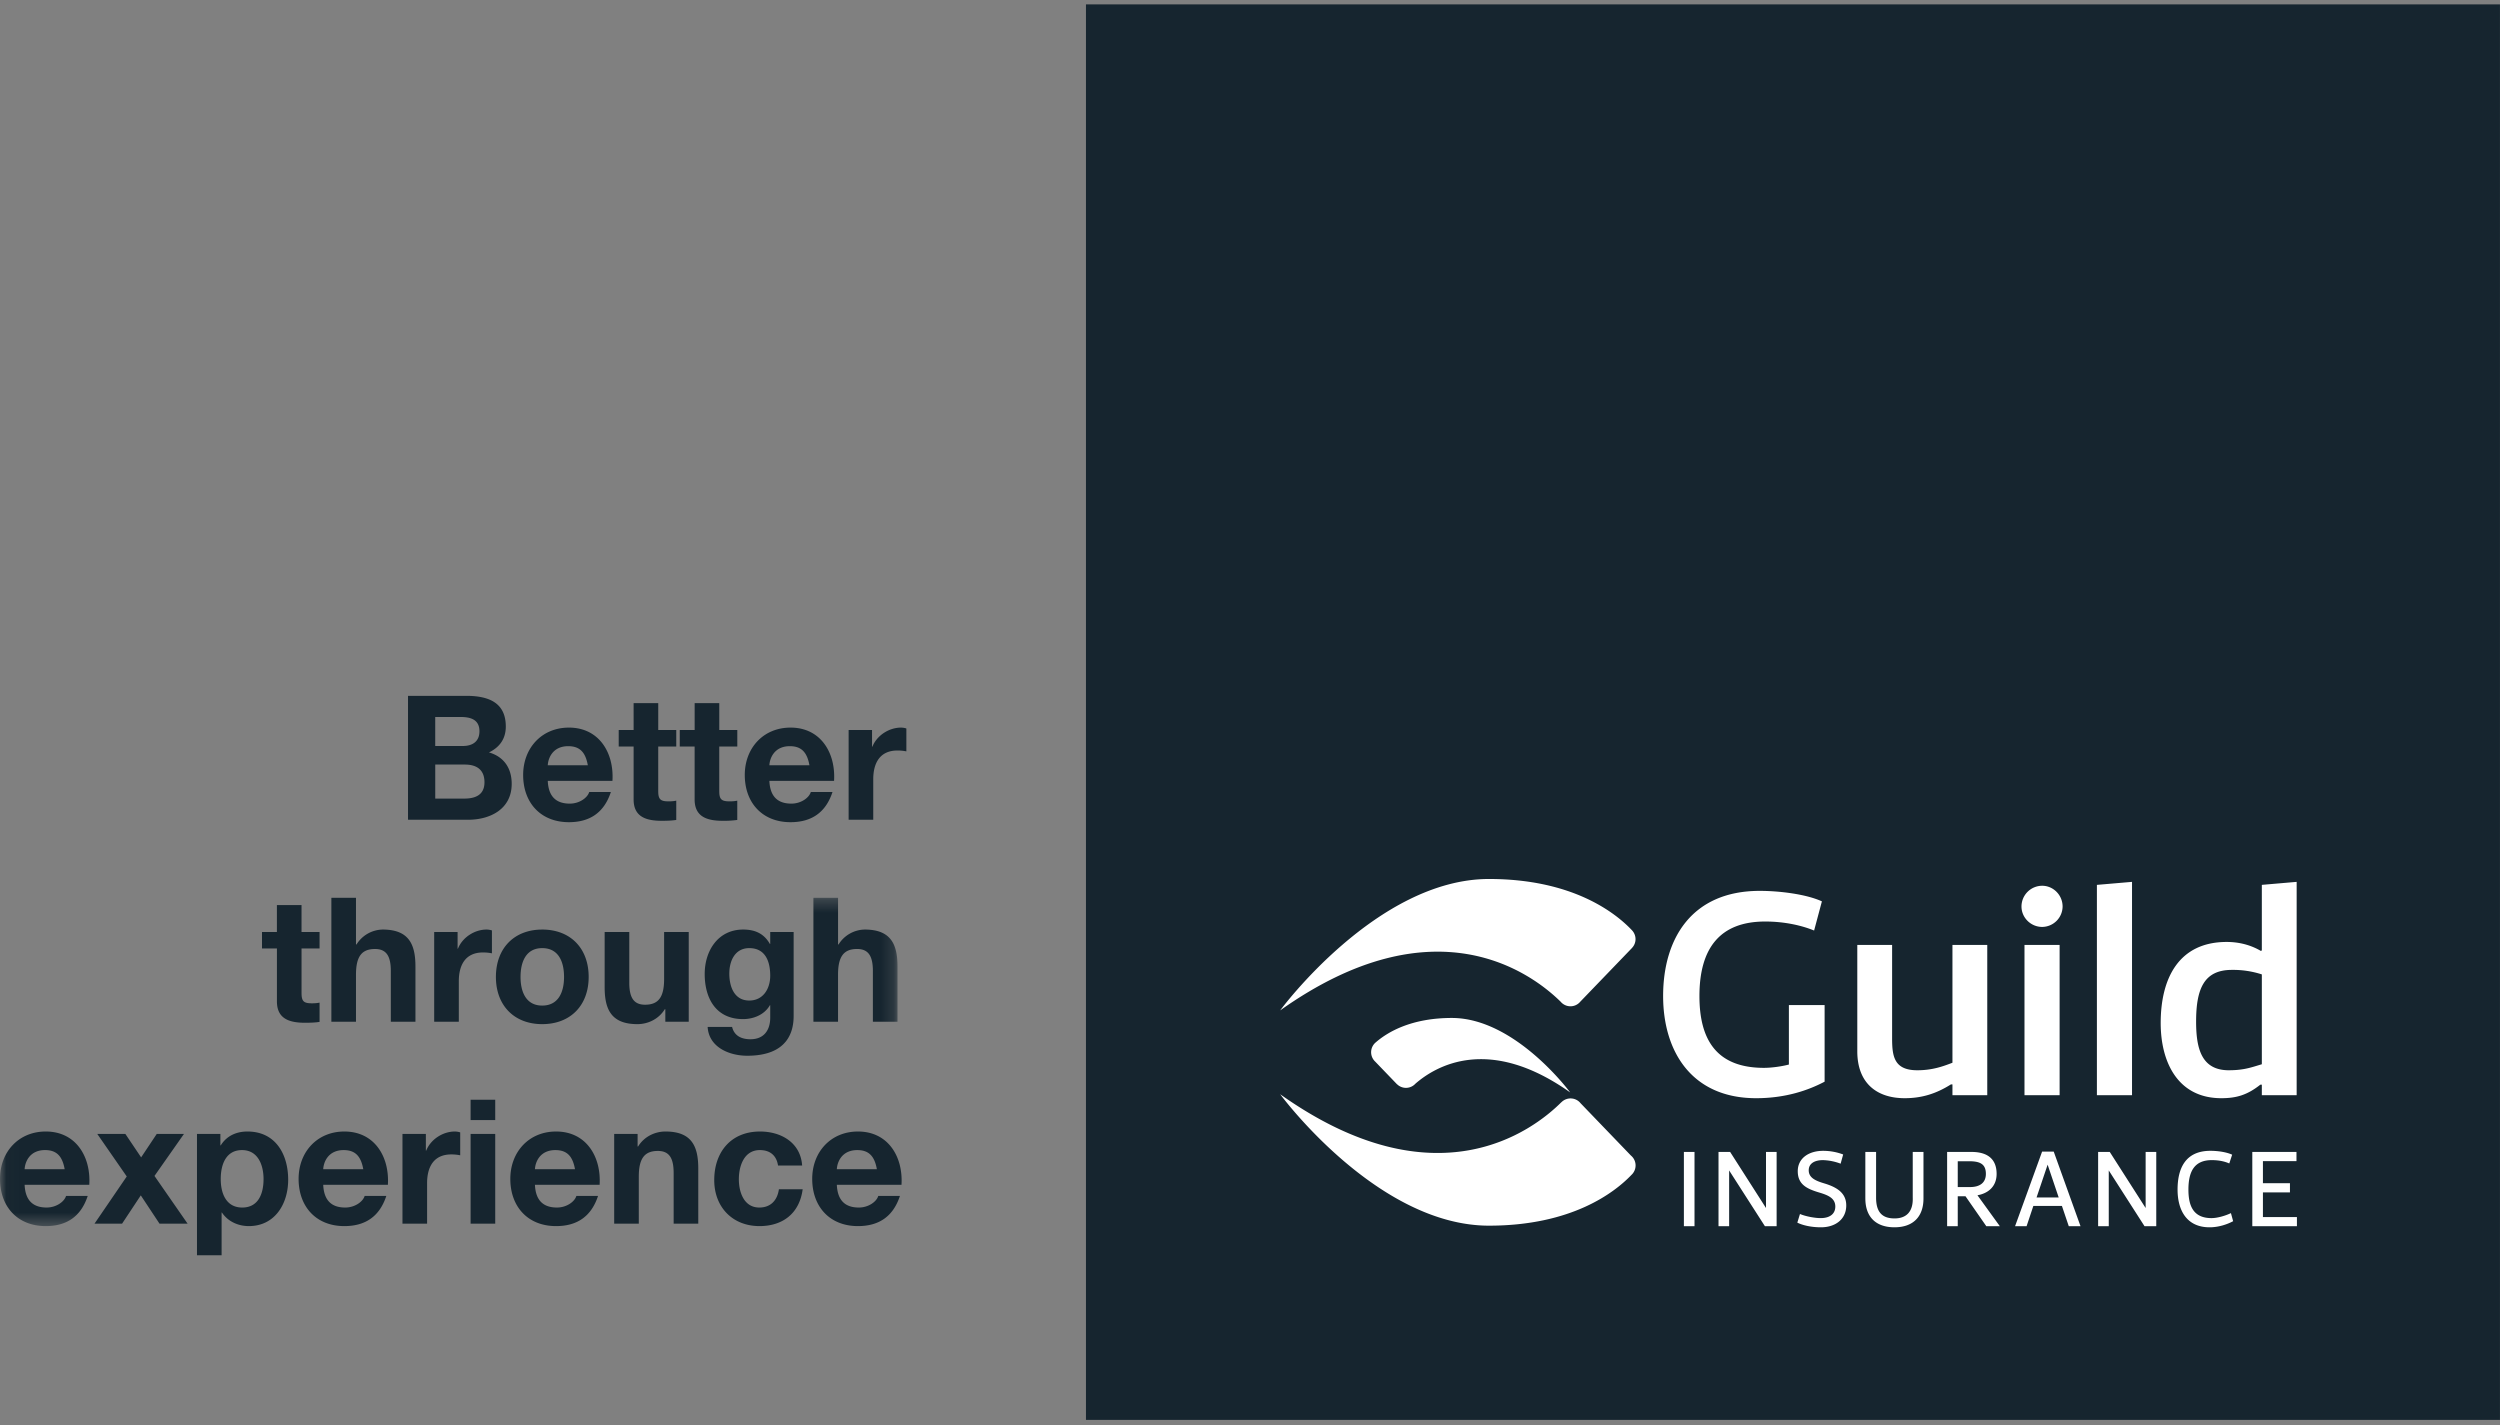
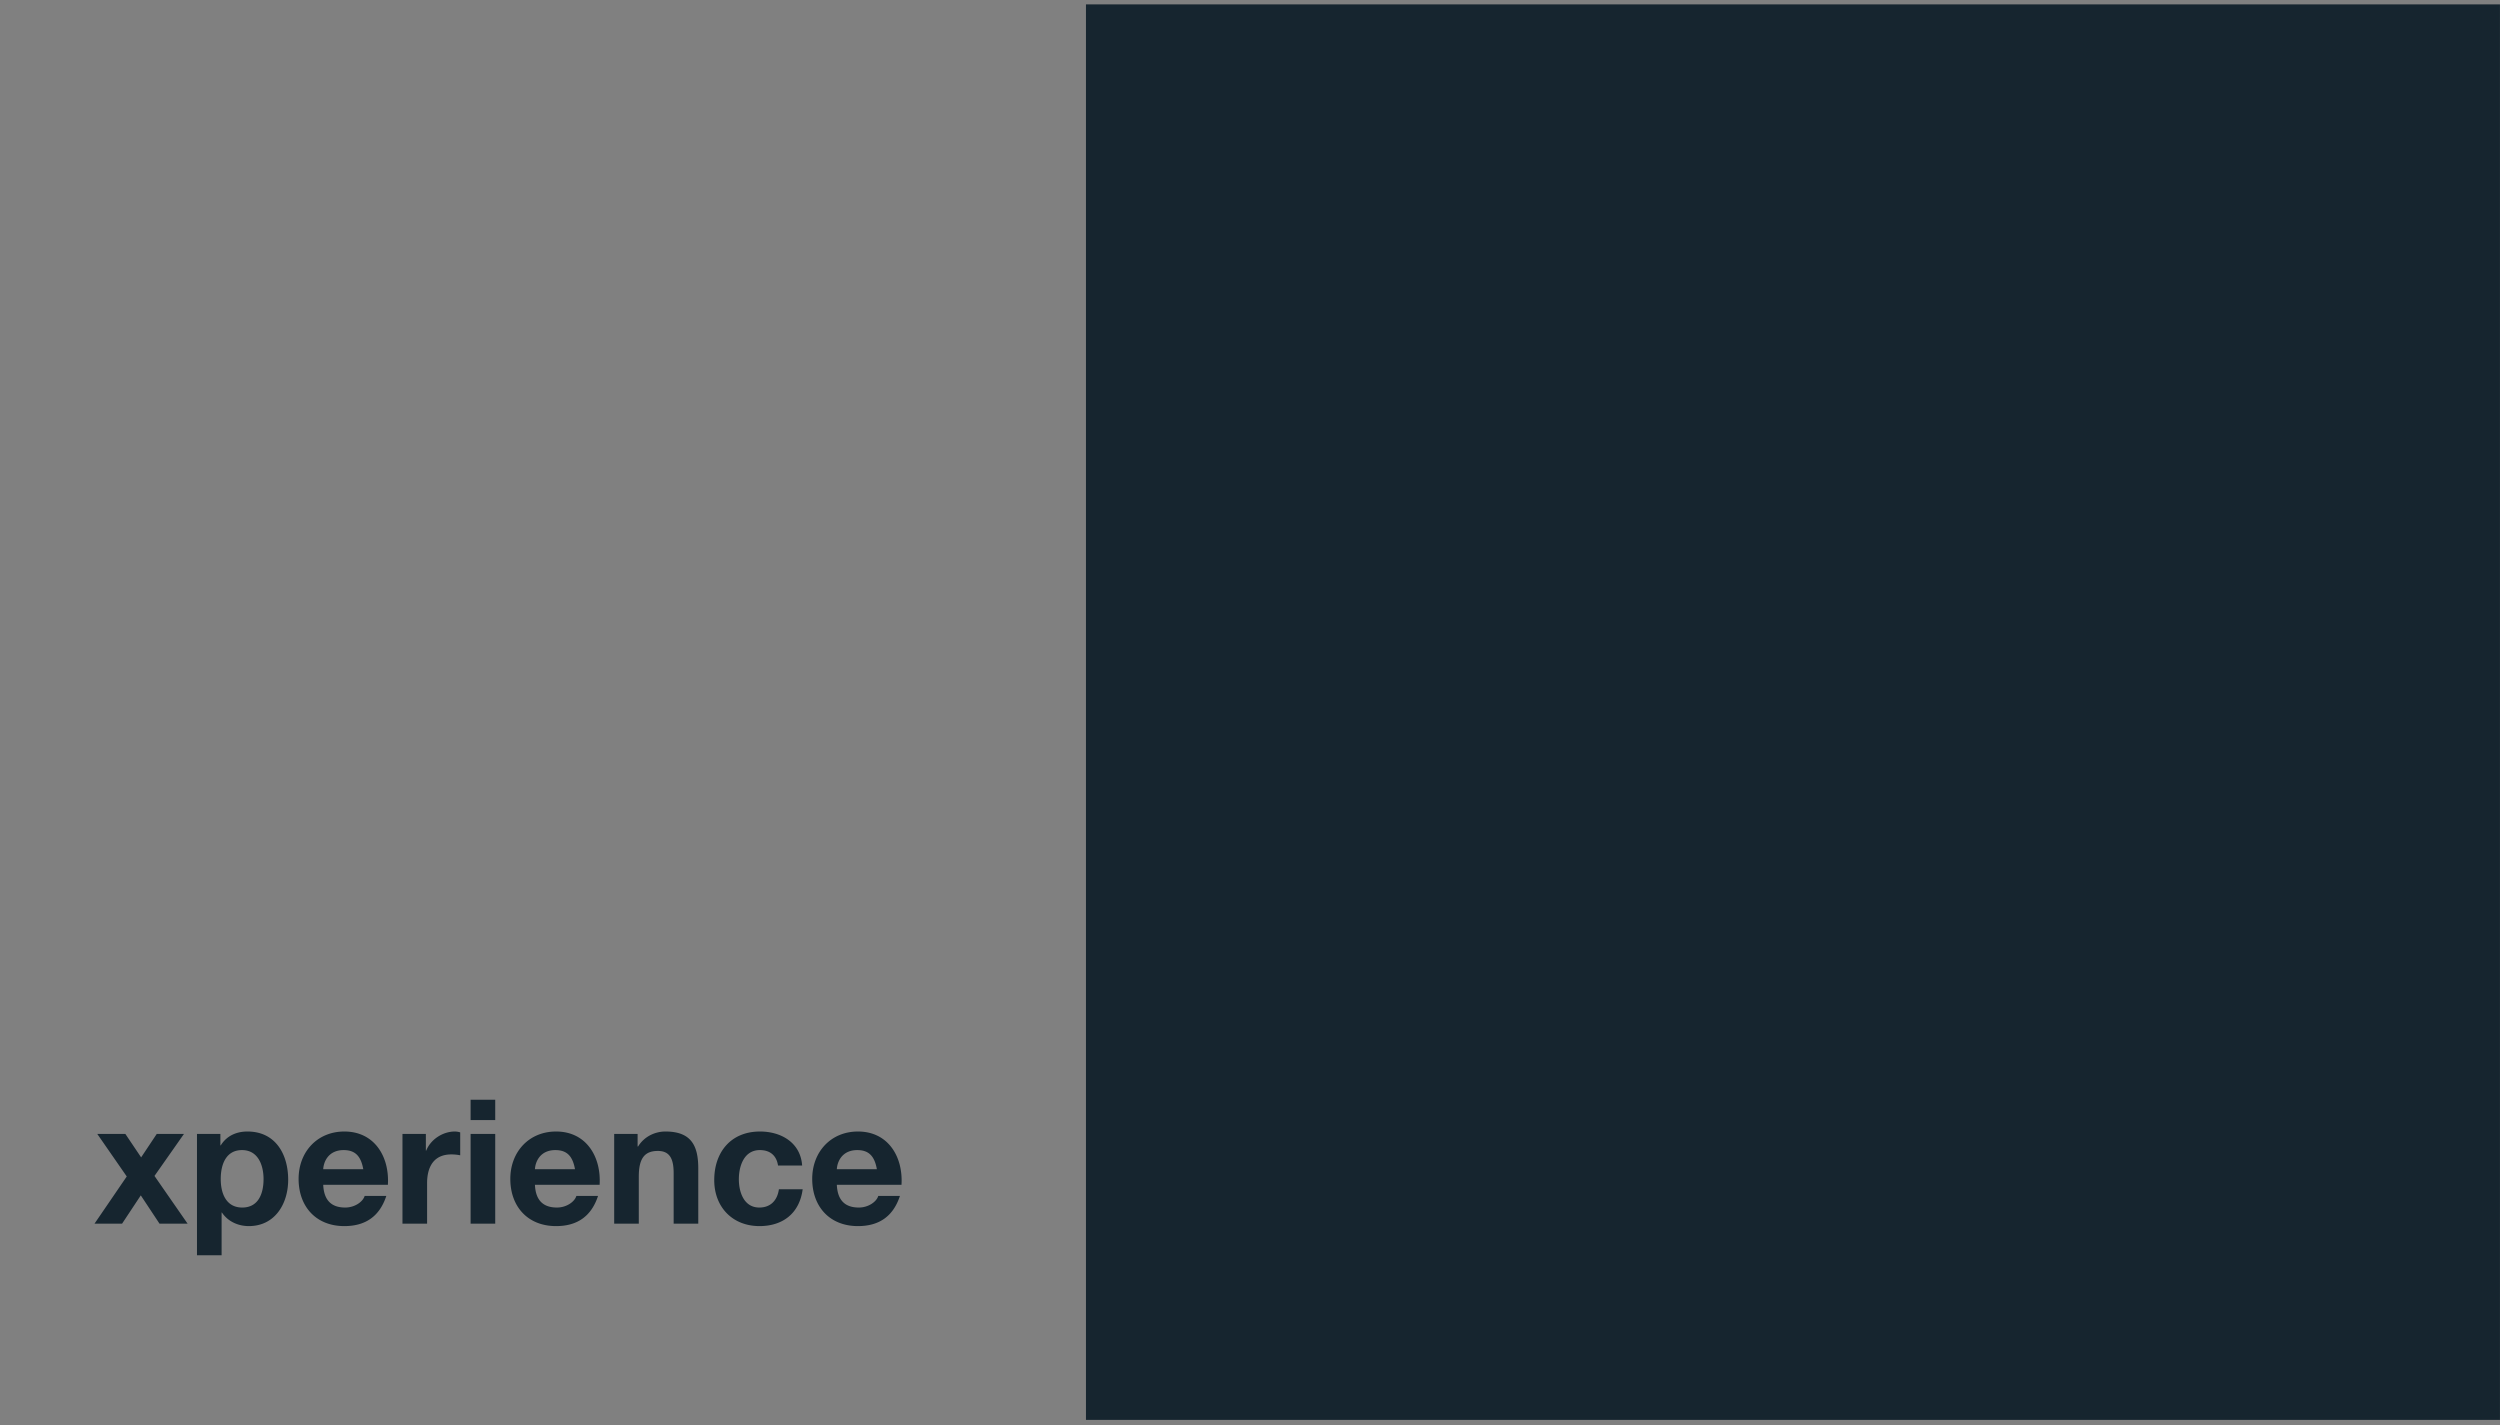
<svg xmlns="http://www.w3.org/2000/svg" xmlns:xlink="http://www.w3.org/1999/xlink" width="200" height="114" viewBox="0 0 200 114">
  <rect x="0" y="0" width="200" height="114" fill="#808080" stroke="none" />
  <title>whyGuild_logo_footer@1x</title>
  <defs>
    <path id="a" d="M.024.318v26.265h71.777V.318H.024z" />
  </defs>
  <g fill="none" fill-rule="evenodd">
    <path fill="#16252F" d="M86.877 113.591h113.12V.351H86.877z" />
-     <path d="M145.969 80.404v6.13c-1.273.674-3.098 1.322-5.475 1.322-5.186 0-7.444-3.773-7.444-8.173 0-4.615 2.306-8.413 7.732-8.413 1.585 0 3.722.264 4.97.84l-.623 2.333c-.937-.385-2.306-.721-3.914-.721-3.603 0-5.26 2.115-5.26 5.961 0 3.557 1.418 5.745 5.163 5.745.553 0 1.345-.096 1.993-.264v-4.76h2.858M156.196 85.02v-9.423h2.785v12.02h-2.785v-.867h-.12c-1.177.745-2.33 1.106-3.698 1.106-2.234 0-3.794-1.202-3.794-3.75v-8.51h2.785v7.453c0 1.441.144 2.572 2.017 2.572 1.2 0 2.065-.313 2.81-.602M161.959 87.615h2.81V75.596h-2.81v12.02zm1.417-16.754c.888 0 1.632.746 1.632 1.659a1.65 1.65 0 0 1-1.632 1.634c-.913 0-1.657-.745-1.657-1.634a1.66 1.66 0 0 1 1.657-1.659zM170.562 87.616h-2.81V70.79l2.81-.241v17.067M178.306 85.62c1.225 0 1.825-.24 2.641-.48v-7.188a7.428 7.428 0 0 0-2.4-.36c-2.21 0-2.858 1.49-2.858 4.134 0 2.163.432 3.895 2.617 3.895m2.641-9.592v-5.24l2.786-.24v17.067h-2.786v-.842h-.12c-1.032.817-1.897 1.082-3.12 1.082-3.483 0-4.851-2.885-4.851-6.01 0-3.606 1.464-6.49 5.282-6.49.985 0 1.922.24 2.738.722.024-.024.047-.024.071-.049M134.711 98.096h.85v-5.942h-.85zM142.13 92.154v5.941h-.938l-2.861-4.46v4.46h-.85v-5.94h.93l2.869 4.486v-4.487h.85M143.998 97.12c.488.204 1.205.328 1.657.328.752 0 1.17-.354 1.17-.922 0-.648-.533-.896-1.24-1.11-1.02-.3-1.764-.646-1.764-1.72 0-1.054.903-1.63 2.029-1.63a4.54 4.54 0 0 1 1.603.292l-.203.736a4.35 4.35 0 0 0-1.41-.284c-.655 0-1.142.257-1.142.816 0 .62.593.852 1.275 1.055 1.073.328 1.727.816 1.727 1.756 0 1.1-.867 1.747-2.019 1.747-.788 0-1.47-.16-1.895-.373l.212-.691M149.227 95.878v-3.724h.86v3.653c0 1.118.443 1.667 1.479 1.667.939 0 1.496-.54 1.453-1.667v-3.653h.859v3.724c0 1.445-.816 2.305-2.32 2.305-1.516 0-2.33-.86-2.33-2.305M157.603 94.965c.797 0 1.267-.355 1.267-1.056 0-.833-.532-1.01-1.364-1.01h-.886v2.066h.983zm2.126-1.056c0 1.047-.718 1.57-1.533 1.712l1.79 2.474h-1.082l-1.664-2.394h-.62v2.394h-.85v-5.94h1.948c1.355 0 2.011.628 2.011 1.754zM163.81 93.174l-.886 2.624h1.772l-.886-2.624zm.488-1.046l2.143 5.967h-.94l-.548-1.622h-2.285l-.541 1.622h-.922l2.163-5.967h.93zM172.501 92.154v5.941h-.94l-2.86-4.46v4.46h-.851v-5.94h.931l2.87 4.486v-4.487h.85M178.342 93.076c-.344-.15-.797-.266-1.4-.266-1.417 0-1.868.94-1.868 2.359 0 1.313.399 2.28 1.851 2.28.462 0 1.108-.187 1.55-.4l.177.647c-.468.249-1.15.488-1.886.488-1.852 0-2.56-1.392-2.56-3.015 0-1.702.629-3.104 2.631-3.104.585 0 1.275.098 1.736.31l-.23.701M181.034 94.655h2.162v.736h-2.162v1.977h2.72v.727h-3.57v-5.941h3.534v.736h-2.684v1.765M130.847 93.237c0-.32-.146-.608-.376-.796l-4.029-4.187a1.027 1.027 0 0 0-1.527-.076l-.005.004h-.006c-2.29 2.28-10.052 8.19-22.491-.644 0 0 7.733 10.515 16.704 10.515 6.649 0 10.067-2.671 11.394-4.056a1.03 1.03 0 0 0 .336-.76m-5.231-5.84s-4.382-5.96-9.467-5.96c-3.242 0-5.128 1.124-6.07 1.937a1.026 1.026 0 0 0-.063 1.554l1.747 1.816.003-.004a1.021 1.021 0 0 0 1.462-.04c1.634-1.426 5.882-3.923 12.388.696m4.942-11.559v.004l-.027.027-4.112 4.27a1.018 1.018 0 0 1-.781.365c-.315 0-.596-.142-.785-.365-2.352-2.312-10.09-8.076-22.44.695 0 0 7.733-10.514 16.704-10.514 6.69 0 10.11 2.704 11.42 4.081.187.188.305.447.305.732 0 .274-.109.522-.284.705" fill="#FFF" />
-     <path d="M34.819 63.887h2.33c.86 0 1.609-.278 1.609-1.305 0-1.014-.638-1.417-1.568-1.417H34.82v2.722zm0-4.207h2.205c.763 0 1.332-.348 1.332-1.18 0-.945-.722-1.14-1.498-1.14h-2.04v2.32zm-2.178-4.013h4.66c1.887 0 3.163.61 3.163 2.457 0 .973-.486 1.653-1.346 2.07 1.207.347 1.818 1.277 1.818 2.513 0 2.013-1.707 2.874-3.496 2.874h-4.799v-9.914zM47.026 61.22c-.18-.999-.61-1.526-1.568-1.526-1.248 0-1.608.972-1.636 1.527h3.204zm-3.204 1.25c.055 1.25.666 1.82 1.761 1.82.79 0 1.43-.487 1.554-.931h1.733c-.554 1.694-1.733 2.416-3.356 2.416-2.26 0-3.662-1.555-3.662-3.777 0-2.152 1.484-3.79 3.662-3.79 2.441 0 3.62 2.055 3.482 4.263h-5.174zM52.658 58.402h1.443v1.32h-1.443v3.554c0 .666.167.833.833.833.208 0 .402-.014.61-.056v1.542c-.333.055-.763.069-1.151.069-1.207 0-2.261-.278-2.261-1.708v-4.235h-1.193v-1.319h1.193V56.25h1.97v2.152M57.541 58.402h1.443v1.32H57.54v3.554c0 .666.167.833.832.833.208 0 .403-.014.61-.056v1.542a7.54 7.54 0 0 1-1.15.069c-1.207 0-2.262-.278-2.262-1.708v-4.235H54.38v-1.319h1.192V56.25h1.97v2.152M64.754 61.22c-.18-.999-.61-1.526-1.567-1.526-1.248 0-1.609.972-1.637 1.527h3.204zm-3.204 1.25c.056 1.25.666 1.82 1.761 1.82.791 0 1.43-.487 1.554-.931H66.6c-.555 1.694-1.734 2.416-3.357 2.416-2.26 0-3.661-1.555-3.661-3.777 0-2.152 1.483-3.79 3.661-3.79 2.442 0 3.62 2.055 3.482 4.263H61.55zM67.89 58.402h1.873v1.333h.027c.361-.902 1.332-1.527 2.29-1.527.138 0 .304.027.429.07v1.832a3.615 3.615 0 0 0-.707-.07c-1.443 0-1.942 1.042-1.942 2.305v3.236h-1.97v-7.179M24.123 74.559h1.442v1.319h-1.442v3.554c0 .667.166.833.832.833.208 0 .402-.013.61-.055v1.541c-.333.056-.763.07-1.151.07-1.207 0-2.26-.278-2.26-1.708v-4.235H20.96v-1.32h1.192v-2.152h1.97v2.153M26.51 71.823h1.969v3.735h.041a2.519 2.519 0 0 1 2.095-1.194c2.094 0 2.621 1.18 2.621 2.958v4.415h-1.97v-4.054c0-1.18-.346-1.763-1.262-1.763-1.067 0-1.525.596-1.525 2.054v3.763h-1.97v-9.914M34.736 74.559h1.872v1.333h.028c.36-.903 1.331-1.528 2.288-1.528.139 0 .305.028.43.07v1.832a3.615 3.615 0 0 0-.707-.07c-1.443 0-1.942 1.042-1.942 2.306v3.235h-1.97V74.56M43.377 80.446c1.345 0 1.747-1.153 1.747-2.291 0-1.153-.402-2.305-1.747-2.305-1.331 0-1.734 1.152-1.734 2.305 0 1.138.403 2.291 1.734 2.291zm0-6.082c2.261 0 3.717 1.5 3.717 3.79 0 2.278-1.456 3.777-3.717 3.777-2.247 0-3.704-1.499-3.704-3.776 0-2.291 1.457-3.79 3.704-3.79zM55.099 81.737h-1.873v-1h-.041c-.5.806-1.36 1.194-2.192 1.194-2.094 0-2.621-1.18-2.621-2.957v-4.415h1.97v4.054c0 1.18.346 1.764 1.262 1.764 1.067 0 1.525-.597 1.525-2.055v-3.763h1.97v7.178M61.618 78.058c0-1.166-.402-2.208-1.678-2.208-1.11 0-1.595.972-1.595 2.041 0 1.027.388 2.152 1.595 2.152 1.124 0 1.678-.958 1.678-1.985zm1.873 3.221c0 1.18-.416 3.18-3.717 3.18-1.415 0-3.065-.667-3.163-2.305h1.956c.18.735.777.986 1.47.986 1.096 0 1.595-.75 1.581-1.778v-.944h-.027c-.43.75-1.29 1.11-2.15 1.11-2.15 0-3.065-1.638-3.065-3.61 0-1.86 1.068-3.554 3.079-3.554.943 0 1.664.32 2.136 1.153h.027v-.958h1.873v6.72z" fill="#16252F" />
    <g transform="translate(0 71.505)">
      <mask id="b" fill="#fff">
        <use xlink:href="#a" />
      </mask>
-       <path d="M65.074.318h1.97v3.735h.04a2.518 2.518 0 0 1 2.095-1.194c2.094 0 2.622 1.18 2.622 2.957v4.416h-1.97V6.177c0-1.18-.347-1.763-1.262-1.763-1.068 0-1.526.597-1.526 2.055v3.763h-1.97V.318M5.173 22.029c-.18-1-.61-1.528-1.567-1.528-1.248 0-1.608.972-1.636 1.528h3.203zm-3.203 1.25c.055 1.249.666 1.818 1.761 1.818.79 0 1.429-.486 1.553-.93h1.734c-.555 1.694-1.734 2.416-3.356 2.416C1.4 26.583 0 25.028 0 22.806c0-2.152 1.484-3.79 3.662-3.79 2.44 0 3.62 2.054 3.481 4.262H1.97z" fill="#16252F" mask="url(#b)" />
    </g>
    <path fill="#16252F" d="M10.14 94.117l-2.358-3.402h2.247l1.262 1.875 1.249-1.875h2.177l-2.358 3.36 2.65 3.819h-2.247l-1.498-2.264-1.498 2.264H7.56l2.58-3.777M21.084 94.325c0-1.138-.457-2.318-1.72-2.318-1.29 0-1.705 1.152-1.705 2.318 0 1.167.443 2.278 1.72 2.278 1.29 0 1.705-1.111 1.705-2.278zm-5.326-3.61h1.873v.917h.028c.471-.764 1.248-1.111 2.136-1.111 2.247 0 3.259 1.819 3.259 3.86 0 1.916-1.054 3.707-3.148 3.707-.86 0-1.679-.374-2.15-1.083h-.028v3.416h-1.97v-9.706zM29.061 93.534c-.18-1-.61-1.527-1.567-1.527-1.248 0-1.609.972-1.636 1.527h3.203zm-3.203 1.25c.055 1.249.665 1.819 1.76 1.819.791 0 1.43-.487 1.554-.931h1.734c-.555 1.694-1.734 2.416-3.357 2.416-2.26 0-3.661-1.555-3.661-3.777 0-2.152 1.484-3.79 3.661-3.79 2.442 0 3.62 2.055 3.482 4.263h-5.173zM32.197 90.715h1.872v1.333h.028c.361-.902 1.332-1.527 2.29-1.527.137 0 .304.027.429.07v1.832a3.615 3.615 0 0 0-.707-.07c-1.443 0-1.942 1.042-1.942 2.305v3.236h-1.97v-7.179M37.649 97.894h1.969v-7.179h-1.97v7.179zm0-8.29h1.969V87.98h-1.97v1.624zM45.999 93.534c-.18-1-.61-1.527-1.568-1.527-1.247 0-1.608.972-1.636 1.527H46zm-3.204 1.25c.055 1.249.666 1.819 1.761 1.819.791 0 1.43-.487 1.554-.931h1.734c-.555 1.694-1.734 2.416-3.357 2.416-2.26 0-3.662-1.555-3.662-3.777 0-2.152 1.484-3.79 3.662-3.79 2.442 0 3.62 2.055 3.482 4.263h-5.174zM49.135 90.715h1.873v1h.041c.5-.806 1.36-1.194 2.191-1.194 2.095 0 2.622 1.18 2.622 2.957v4.416h-1.97v-4.055c0-1.18-.346-1.763-1.262-1.763-1.068 0-1.526.597-1.526 2.055v3.763h-1.969v-7.179M62.243 93.242c-.125-.805-.638-1.235-1.456-1.235-1.263 0-1.679 1.277-1.679 2.332 0 1.028.403 2.264 1.637 2.264.915 0 1.442-.584 1.568-1.459h1.9c-.25 1.903-1.568 2.944-3.454 2.944-2.163 0-3.62-1.527-3.62-3.68 0-2.235 1.332-3.887 3.662-3.887 1.692 0 3.245.889 3.37 2.721h-1.928M70.15 93.534c-.18-1-.61-1.527-1.567-1.527-1.248 0-1.609.972-1.636 1.527h3.203zm-3.203 1.25c.055 1.249.665 1.819 1.76 1.819.791 0 1.43-.487 1.555-.931h1.733c-.555 1.694-1.733 2.416-3.357 2.416-2.26 0-3.661-1.555-3.661-3.777 0-2.152 1.484-3.79 3.661-3.79 2.442 0 3.62 2.055 3.482 4.263h-5.173z" />
  </g>
</svg>